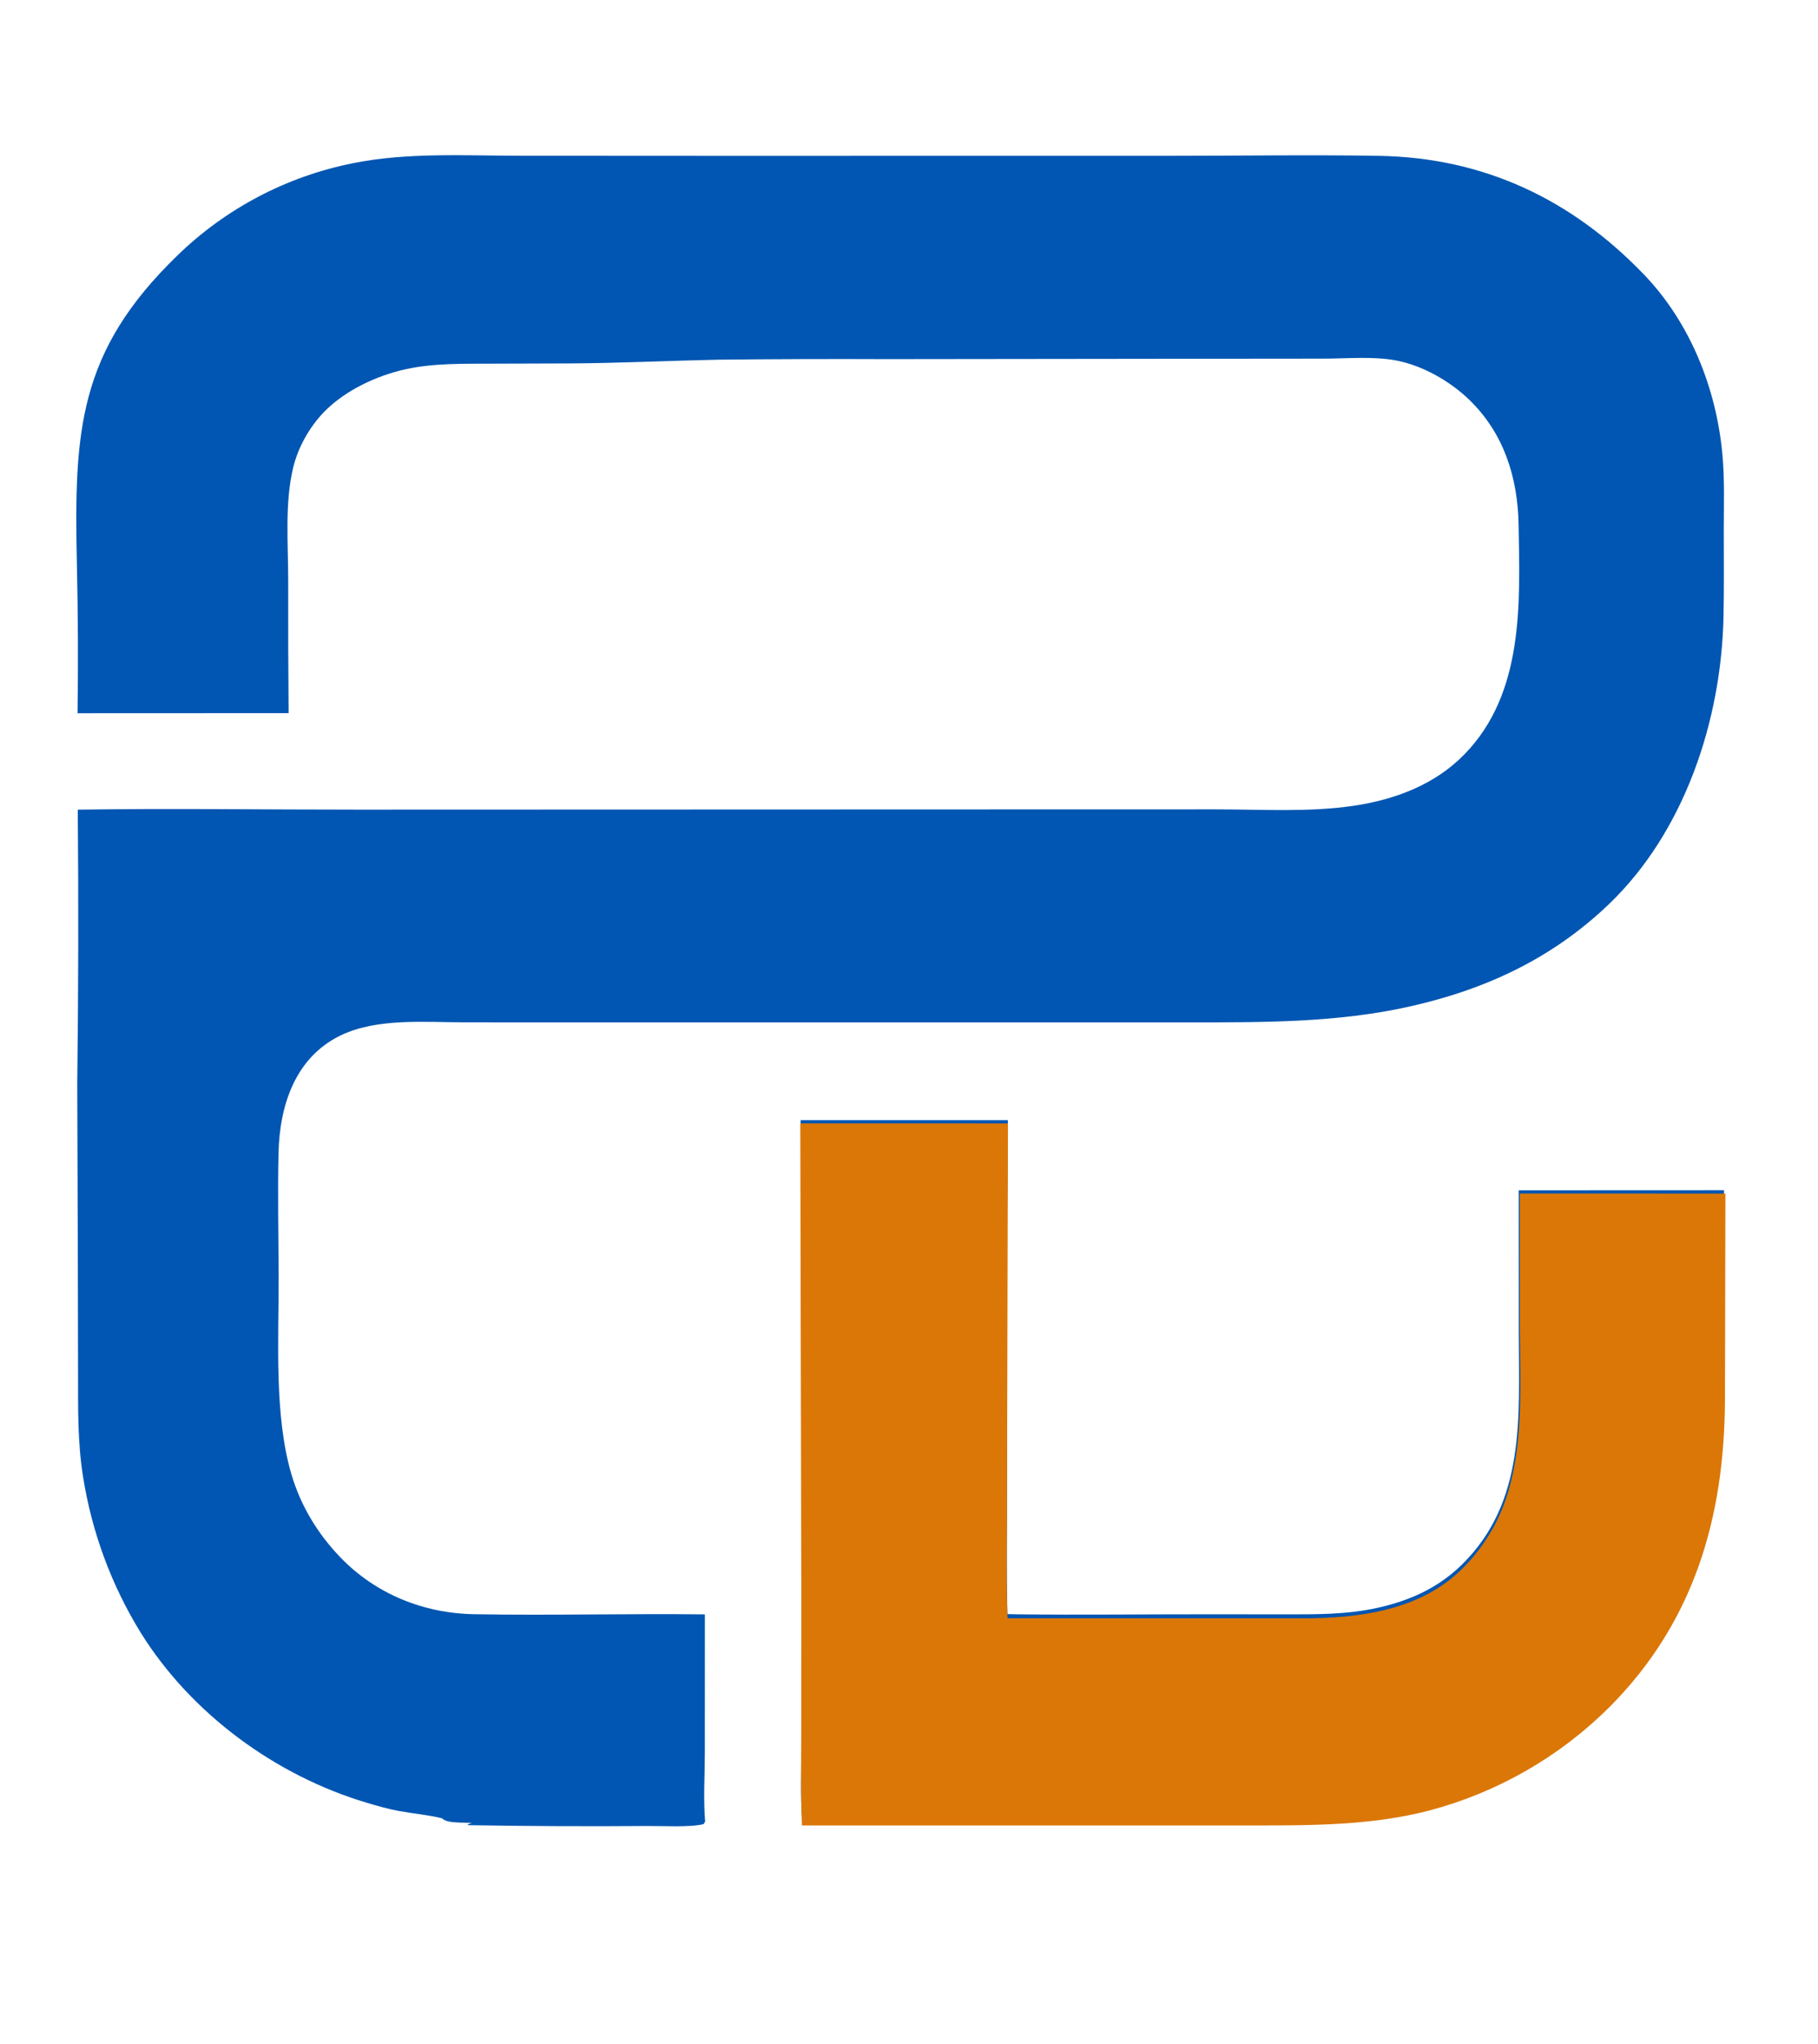
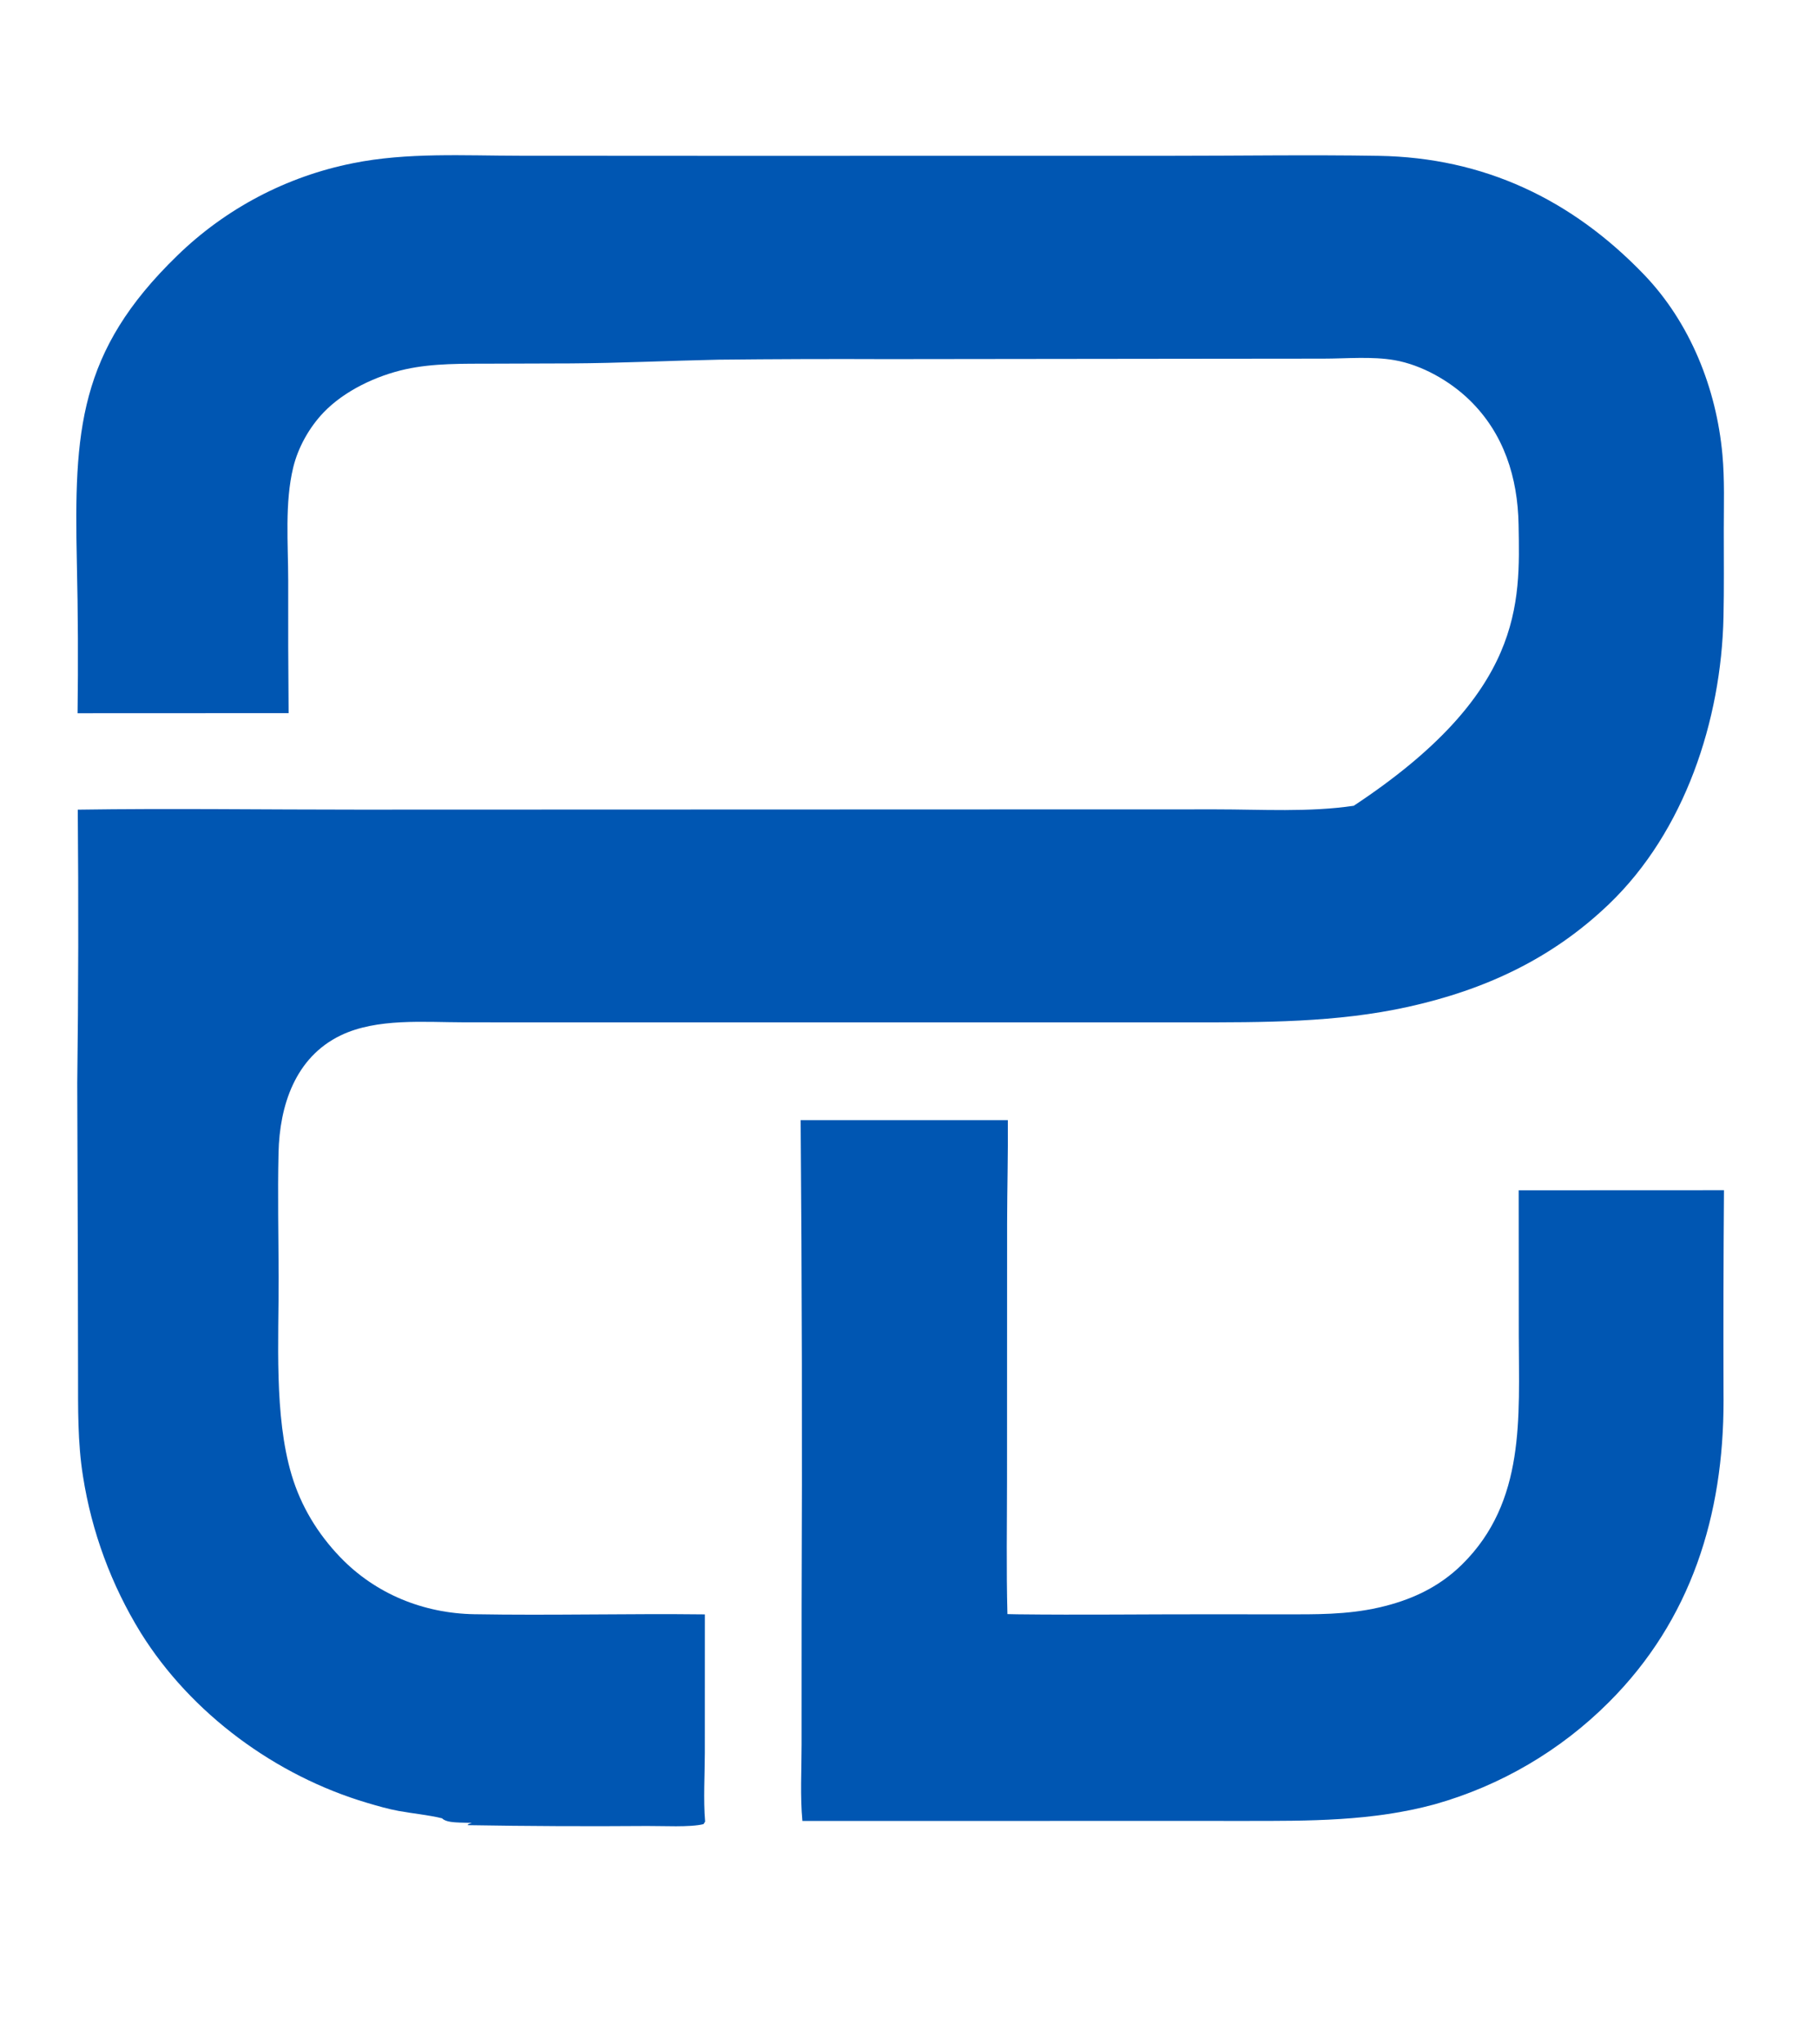
<svg xmlns="http://www.w3.org/2000/svg" width="494" height="555" viewBox="0 0 494 555">
-   <path fill="#0056B2" transform="translate(0 0)" d="M21.075 193.683C21.261 180.015 21.197 166.347 20.881 152.682C20.133 117.069 21.263 95.497 48.111 69.467C61.279 56.637 77.885 47.902 95.917 44.319C110.627 41.345 126.24 42.284 141.176 42.293L195.759 42.323L317.561 42.311C336.58 42.319 355.65 42.002 374.663 42.32C403.169 42.797 427.008 54.079 446.691 74.534C459.276 87.613 466.398 105.505 468.029 123.465C468.646 130.251 468.4 137.166 468.4 143.974C468.4 151.826 468.488 159.696 468.32 167.547C467.721 195.599 457.781 225.79 437.212 245.505C421.69 260.383 403.482 268.795 382.643 273.409C363.162 277.722 343.19 277.628 323.358 277.63L281.492 277.63L147.357 277.633L126.007 277.616C115.335 277.604 102.444 276.417 92.584 281.162C80.178 287.133 75.975 300.262 75.683 313.048C75.425 324.304 75.679 335.615 75.712 346.878C75.762 363.759 74.433 384.399 79.233 400.504C81.76 408.984 86.305 416.468 92.421 422.836C102.046 432.858 115.051 438.105 128.85 438.349C149.733 438.716 170.643 438.145 191.531 438.393L191.519 475.948C191.517 482.077 191.089 488.578 191.6 494.673L191.161 495.354C187.512 496.268 179.945 495.819 175.825 495.857C159.59 495.983 143.354 495.908 127.121 495.632L127.205 495.365L128.21 495.021C127.132 495.006 126.054 494.975 124.976 494.931C123.607 494.863 121.087 494.822 120.133 493.777L119.932 493.728C116.15 492.825 112.17 492.473 108.337 491.773C105.469 491.25 102.573 490.409 99.775 489.58C74.946 482.228 51.944 465.382 38.221 443.347C30.238 430.384 24.913 415.961 22.556 400.921C21.075 391.675 21.221 382.495 21.207 373.165L21.154 344.321L20.991 294.104C21.302 269.36 21.349 244.613 21.131 219.868C46.525 219.485 71.979 219.871 97.382 219.859L268.448 219.804L330.436 219.789C342.737 219.785 355.666 220.62 367.854 218.809C379.041 217.147 389.868 213.106 397.924 204.849C414.141 188.225 413.021 163.911 412.64 142.463C412.413 129.703 408.673 117.727 399.31 108.631C393.973 103.446 386.345 99.103 378.941 97.807C372.84 96.74 365.809 97.386 359.584 97.391L323.026 97.427L241.065 97.524C225.777 97.46 210.488 97.51 195.199 97.674C181.813 97.947 168.45 98.611 155.057 98.687L133.662 98.756C125.936 98.786 117.762 98.602 110.185 100.276C102.268 102.026 93.569 106.109 87.916 112.017C84.055 116.054 81.016 121.451 79.688 126.884C77.329 136.535 78.309 147.74 78.313 157.624C78.28 169.636 78.317 181.646 78.423 193.658L21.075 193.683Z" />
+   <path fill="#0056B2" transform="translate(0 0)" d="M21.075 193.683C21.261 180.015 21.197 166.347 20.881 152.682C20.133 117.069 21.263 95.497 48.111 69.467C61.279 56.637 77.885 47.902 95.917 44.319C110.627 41.345 126.24 42.284 141.176 42.293L195.759 42.323L317.561 42.311C336.58 42.319 355.65 42.002 374.663 42.32C403.169 42.797 427.008 54.079 446.691 74.534C459.276 87.613 466.398 105.505 468.029 123.465C468.646 130.251 468.4 137.166 468.4 143.974C468.4 151.826 468.488 159.696 468.32 167.547C467.721 195.599 457.781 225.79 437.212 245.505C421.69 260.383 403.482 268.795 382.643 273.409C363.162 277.722 343.19 277.628 323.358 277.63L281.492 277.63L147.357 277.633L126.007 277.616C115.335 277.604 102.444 276.417 92.584 281.162C80.178 287.133 75.975 300.262 75.683 313.048C75.425 324.304 75.679 335.615 75.712 346.878C75.762 363.759 74.433 384.399 79.233 400.504C81.76 408.984 86.305 416.468 92.421 422.836C102.046 432.858 115.051 438.105 128.85 438.349C149.733 438.716 170.643 438.145 191.531 438.393L191.519 475.948C191.517 482.077 191.089 488.578 191.6 494.673L191.161 495.354C187.512 496.268 179.945 495.819 175.825 495.857C159.59 495.983 143.354 495.908 127.121 495.632L127.205 495.365L128.21 495.021C127.132 495.006 126.054 494.975 124.976 494.931C123.607 494.863 121.087 494.822 120.133 493.777L119.932 493.728C116.15 492.825 112.17 492.473 108.337 491.773C105.469 491.25 102.573 490.409 99.775 489.58C74.946 482.228 51.944 465.382 38.221 443.347C30.238 430.384 24.913 415.961 22.556 400.921C21.075 391.675 21.221 382.495 21.207 373.165L21.154 344.321L20.991 294.104C21.302 269.36 21.349 244.613 21.131 219.868C46.525 219.485 71.979 219.871 97.382 219.859L268.448 219.804L330.436 219.789C342.737 219.785 355.666 220.62 367.854 218.809C414.141 188.225 413.021 163.911 412.64 142.463C412.413 129.703 408.673 117.727 399.31 108.631C393.973 103.446 386.345 99.103 378.941 97.807C372.84 96.74 365.809 97.386 359.584 97.391L323.026 97.427L241.065 97.524C225.777 97.46 210.488 97.51 195.199 97.674C181.813 97.947 168.45 98.611 155.057 98.687L133.662 98.756C125.936 98.786 117.762 98.602 110.185 100.276C102.268 102.026 93.569 106.109 87.916 112.017C84.055 116.054 81.016 121.451 79.688 126.884C77.329 136.535 78.309 147.74 78.313 157.624C78.28 169.636 78.317 181.646 78.423 193.658L21.075 193.683Z" />
  <path fill="#0056B2" transform="translate(0 0)" d="M217.557 304.182L273.858 304.182C273.937 313.531 273.678 322.864 273.66 332.209L273.638 401.658C273.634 413.865 273.423 426.116 273.748 438.316C274.641 438.342 275.535 438.361 276.429 438.373C293.697 438.578 310.992 438.352 328.264 438.367L348.727 438.383C357.517 438.388 365.93 438.504 374.564 436.557C383.25 434.6 390.913 431.128 397.328 424.791C414.581 407.748 412.721 384.892 412.694 362.671L412.671 323.236L468.45 323.212C468.31 341.611 468.268 360.011 468.326 378.41L468.335 380.293C468.368 411.402 459.572 439.885 437.171 462.246C424.041 475.378 407.759 484.919 389.884 489.957C372.885 494.588 355.656 494.488 338.221 494.482L305.918 494.477L218.035 494.493C217.402 487.734 217.811 480.677 217.812 473.88L217.821 436.173C218.001 392.176 217.913 348.178 217.557 304.182Z" />
-   <path fill="#DB7707" transform="translate(0 0)" d="M273.888 305.077L217.462 305.064L217.732 430.284L217.722 470.294C217.721 472.353 217.709 474.41 217.697 476.465C217.661 482.88 217.624 489.283 217.908 495.707L309.338 495.712L339.296 495.712L340.526 495.711C356.493 495.712 372.863 495.712 388.403 491.649C406.903 486.752 423.785 477.062 437.346 463.558C460.346 440.48 468.555 412.1 468.718 380.259L468.842 324.126L412.969 324.118L412.986 360.932C412.988 363.316 413.018 365.726 413.048 368.151C413.197 380.203 413.351 392.627 410.086 404.145C407.847 412.351 403.504 419.831 397.487 425.844C385.978 437.384 369.311 439.466 353.8 439.464L273.778 439.45C273.492 431.964 273.546 424.44 273.6 416.942C273.606 416.095 273.612 415.249 273.618 414.402L273.667 391.155L273.888 305.077Z" />
</svg>